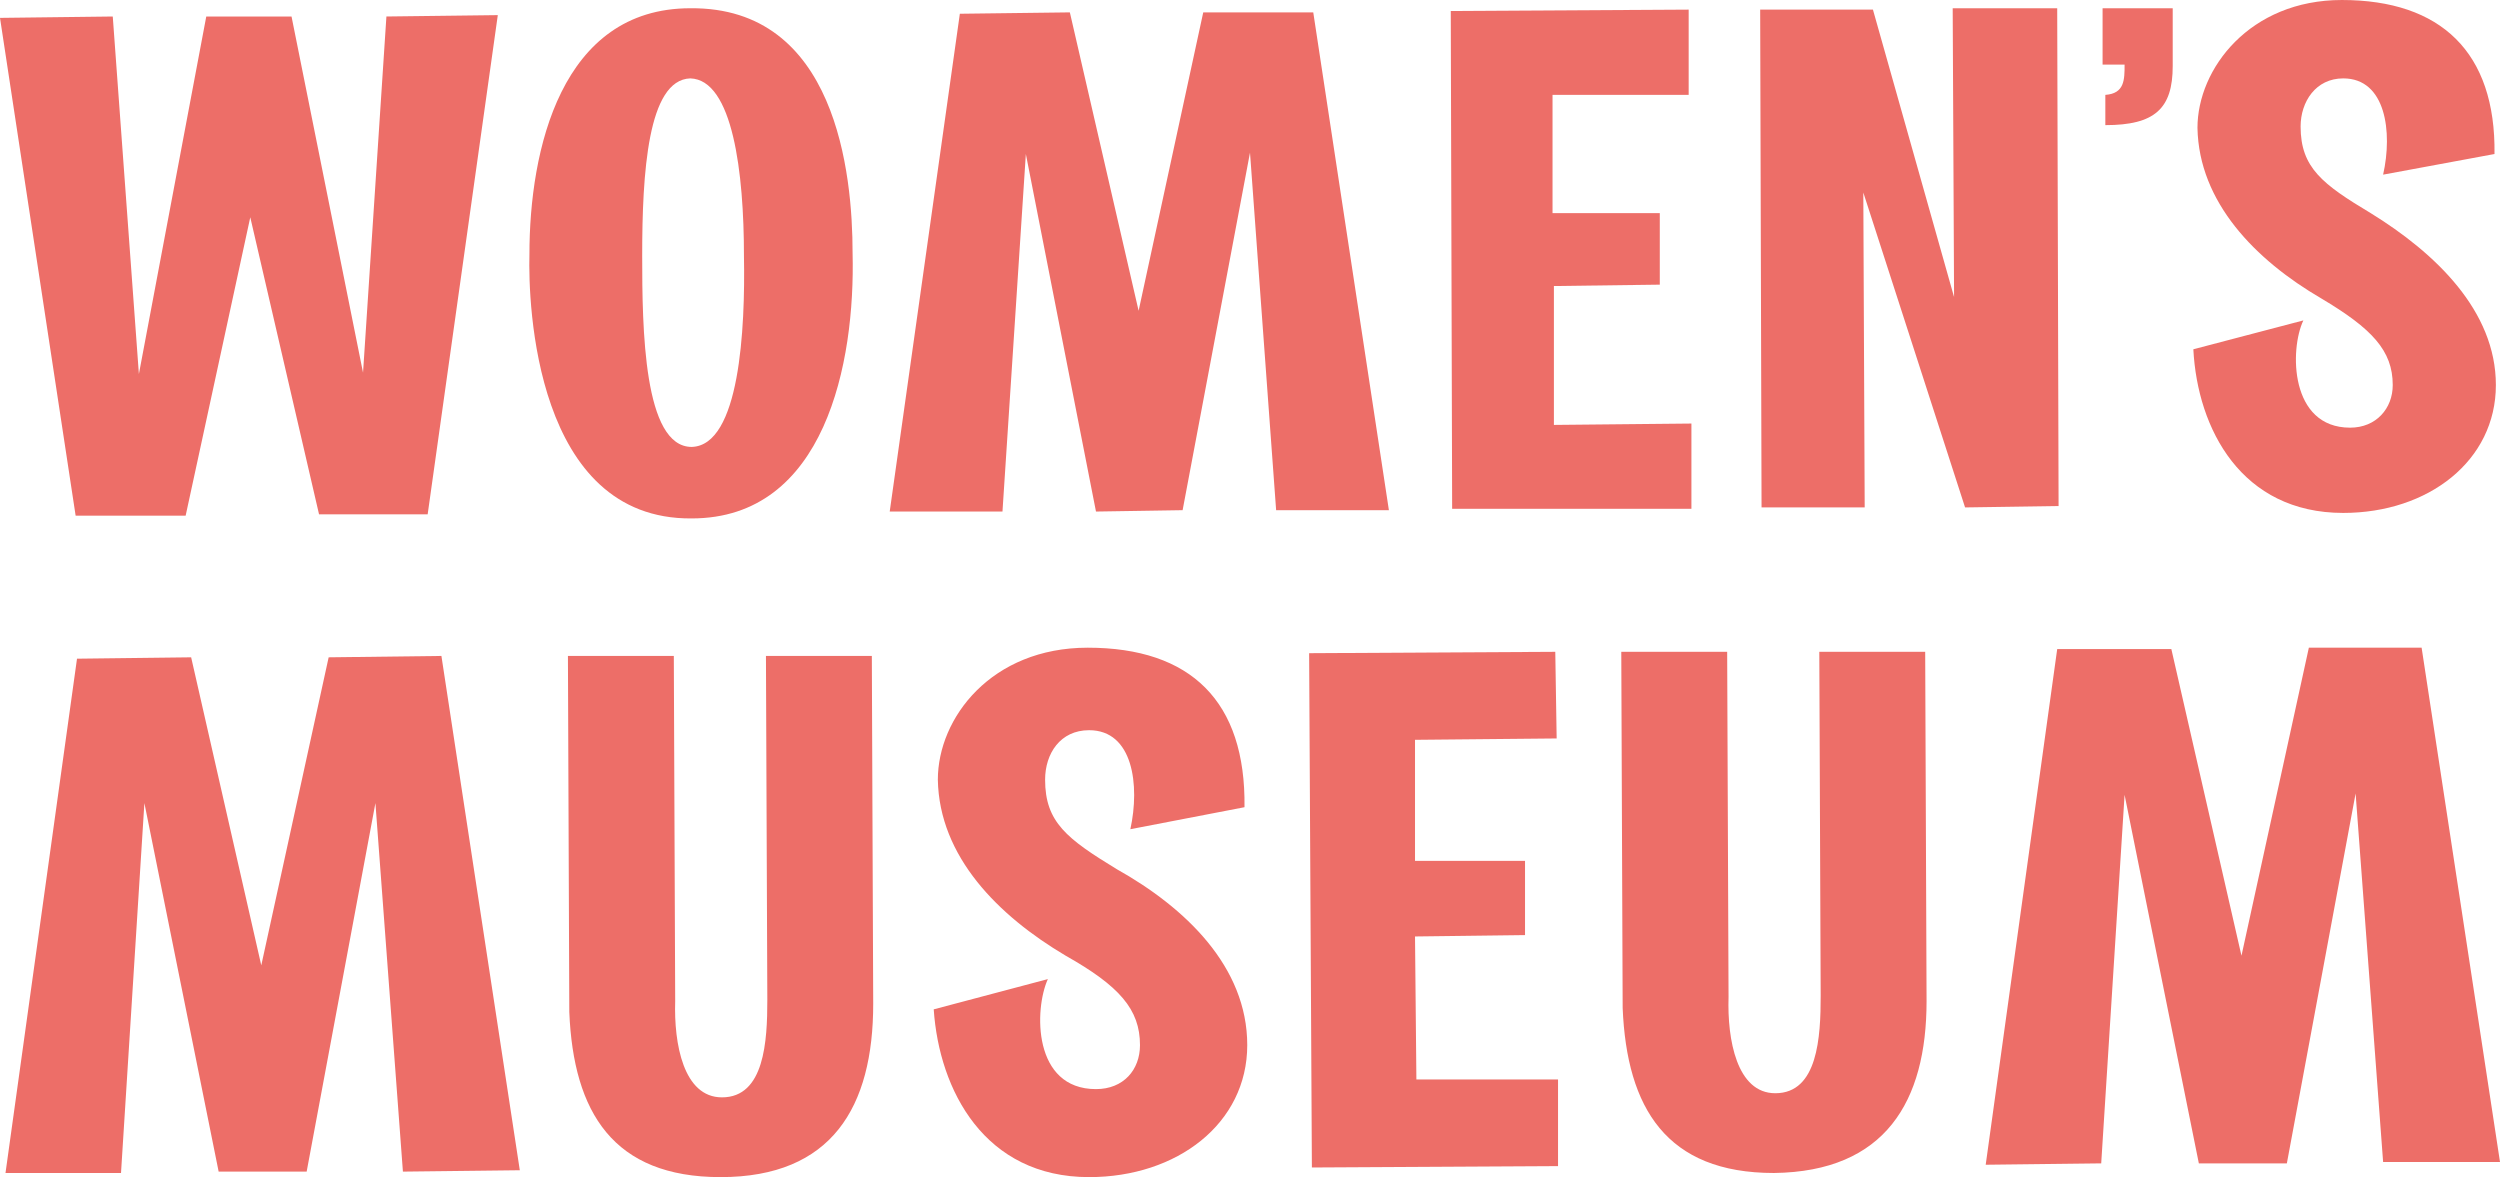
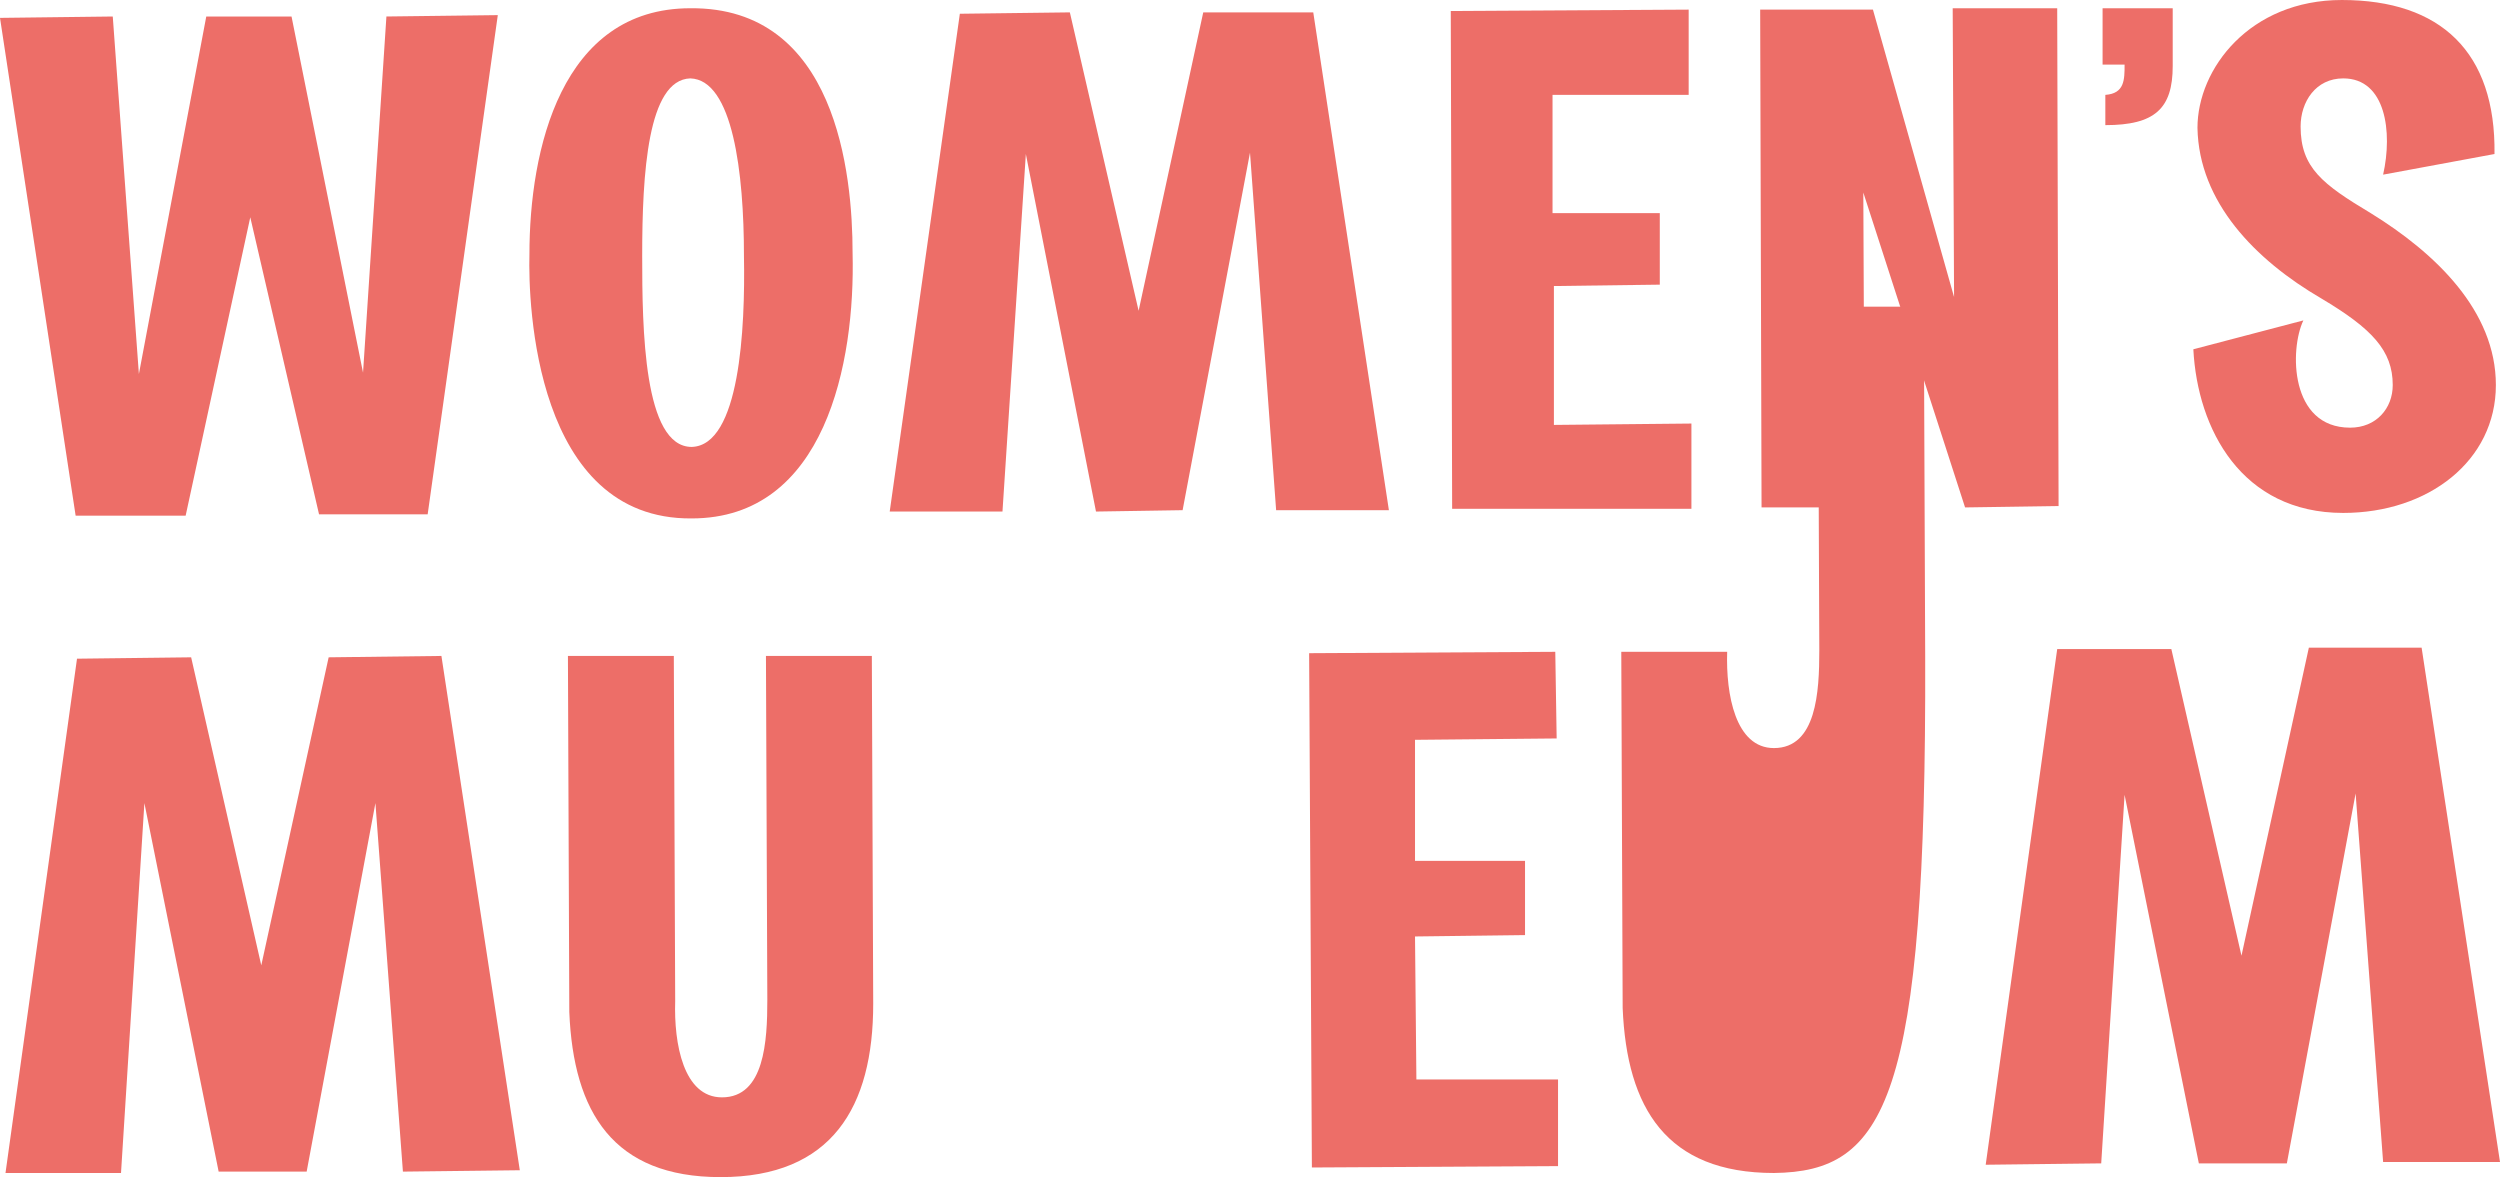
<svg xmlns="http://www.w3.org/2000/svg" version="1.1" id="Layer_1" x="0px" y="0px" viewBox="0 0 181.8 85.6" style="enable-background:new 0 0 181.8 85.6;" xml:space="preserve">
  <style type="text/css">
	.st0{fill:#ED6E68;}
</style>
  <g>
    <polygon class="st0" points="23.2,37.4 18.2,15.8 13.5,37.5 5.5,37.5 0,1.3 8.2,1.2 10.1,27.2 15,1.2 21.2,1.2 26.4,27.1 28.1,1.2    36.2,1.1 31.1,37.4  " />
    <path class="st0" d="M54.1,18.6c0-6-0.8-12.8-3.9-12.9c-3.1,0.1-3.5,6.9-3.5,12.9c0,5.3,0.1,13.9,3.6,13.9   C53.8,32.4,54.2,23.9,54.1,18.6 M50.3,37.7c-11.4,0.1-11.9-15.6-11.8-19.2c0-7.6,2.3-17.9,11.7-17.9C60.8,0.5,62,12.6,62,18.4   C62.2,26.4,60,37.7,50.3,37.7" />
    <polygon class="st0" points="77.8,0.9 82.8,22.6 87.5,0.9 95.5,0.9 101,37.1 92.8,37.1 90.9,11.1 86,37.1 79.7,37.2 74.6,11.2    72.9,37.2 64.7,37.2 69.8,1  " />
    <polygon class="st0" points="112.9,15.5 120.7,15.5 120.7,20.7 113,20.8 113,30.9 123,30.8 123,37 105.6,37 105.5,0.8 122.8,0.7    122.8,6.9 112.9,6.9  " />
    <polygon class="st0" points="142.9,36.9 135.5,14 135.6,36.9 128.1,36.9 128,0.7 136.2,0.7 142.1,21.6 142,0.6 149.6,0.6    149.7,36.8  " />
    <path class="st0" d="M153.1,9.1l0-2.2c1.4-0.1,1.4-1.1,1.4-2.2l-1.6,0l0-4.1l5.1,0l0,4.2C158,7.9,156.7,9.1,153.1,9.1" />
    <path class="st0" d="M181.5,28c0,5.5-4.9,9.3-11.1,9.3c-7.4,0-10.6-6.1-10.9-11.9l8-2.1c-1,2.1-1,7.8,3.4,7.8   c1.9,0,3.1-1.4,3.1-3.1c0-2.5-1.5-4.1-5.2-6.3c-4.8-2.8-8.9-7-9-12.4c0-4.3,3.8-9.3,10.5-9.3c7.2,0,11.2,3.8,11.1,11.2l-8.1,1.5   c0.7-3.1,0.2-7-2.9-7c-2,0-3.1,1.7-3.1,3.5c0,3,1.6,4.2,5.1,6.3C177.1,18.4,181.5,22.6,181.5,28" />
    <polygon class="st0" points="13.9,47.8 19,70.2 23.9,47.8 32.1,47.7 37.8,85.1 29.3,85.2 27.3,58.4 22.3,85.2 15.9,85.2 10.5,58.4    8.8,85.3 0.4,85.3 5.6,47.9  " />
    <path class="st0" d="M52.4,85.6c-7.8,0-10.7-4.7-11-12l-0.1-25.9l7.7,0l0.1,25.1c-0.1,3.1,0.6,7,3.4,7c3.1,0,3.3-4.1,3.3-7.1   l-0.1-25l7.7,0L63.5,73C63.5,80.5,60.5,85.6,52.4,85.6" />
-     <path class="st0" d="M90.7,76c0,5.7-5.1,9.6-11.5,9.6c-7.6,0-10.9-6.3-11.3-12.2l8.3-2.2c-1,2.2-1.1,8,3.5,8c2,0,3.2-1.4,3.2-3.2   c0-2.6-1.5-4.3-5.4-6.5c-4.9-2.9-9.2-7.2-9.3-12.8c0-4.5,3.9-9.6,10.9-9.6c7.5,0,11.5,3.9,11.4,11.6l-8.3,1.6   c0.7-3.2,0.2-7.2-3-7.2c-2.1,0-3.2,1.7-3.2,3.6c0,3.1,1.6,4.3,5.2,6.5C86.2,66,90.7,70.3,90.7,76" />
    <polygon class="st0" points="102.9,62.6 110.9,62.6 110.9,68 102.9,68.1 103,78.5 113.3,78.5 113.3,84.8 95.4,84.9 95.2,47.5    113.1,47.4 113.2,53.7 102.9,53.8  " />
-     <path class="st0" d="M129,85.3c-7.8,0-10.7-4.7-11-12l-0.1-25.9l7.7,0l0.1,25.1c-0.1,3.1,0.6,7,3.4,7c3.1,0,3.3-4.1,3.3-7.1   l-0.1-25l7.7,0l0.1,25.4C140.1,80.1,137.1,85.2,129,85.3" />
+     <path class="st0" d="M129,85.3c-7.8,0-10.7-4.7-11-12l-0.1-25.9l7.7,0c-0.1,3.1,0.6,7,3.4,7c3.1,0,3.3-4.1,3.3-7.1   l-0.1-25l7.7,0l0.1,25.4C140.1,80.1,137.1,85.2,129,85.3" />
    <polygon class="st0" points="157.9,47.2 163,69.5 167.9,47.1 176.1,47.1 181.8,84.5 173.3,84.5 171.3,57.7 166.3,84.6 159.9,84.6    154.5,57.8 152.8,84.6 144.4,84.7 149.6,47.2  " />
  </g>
</svg>